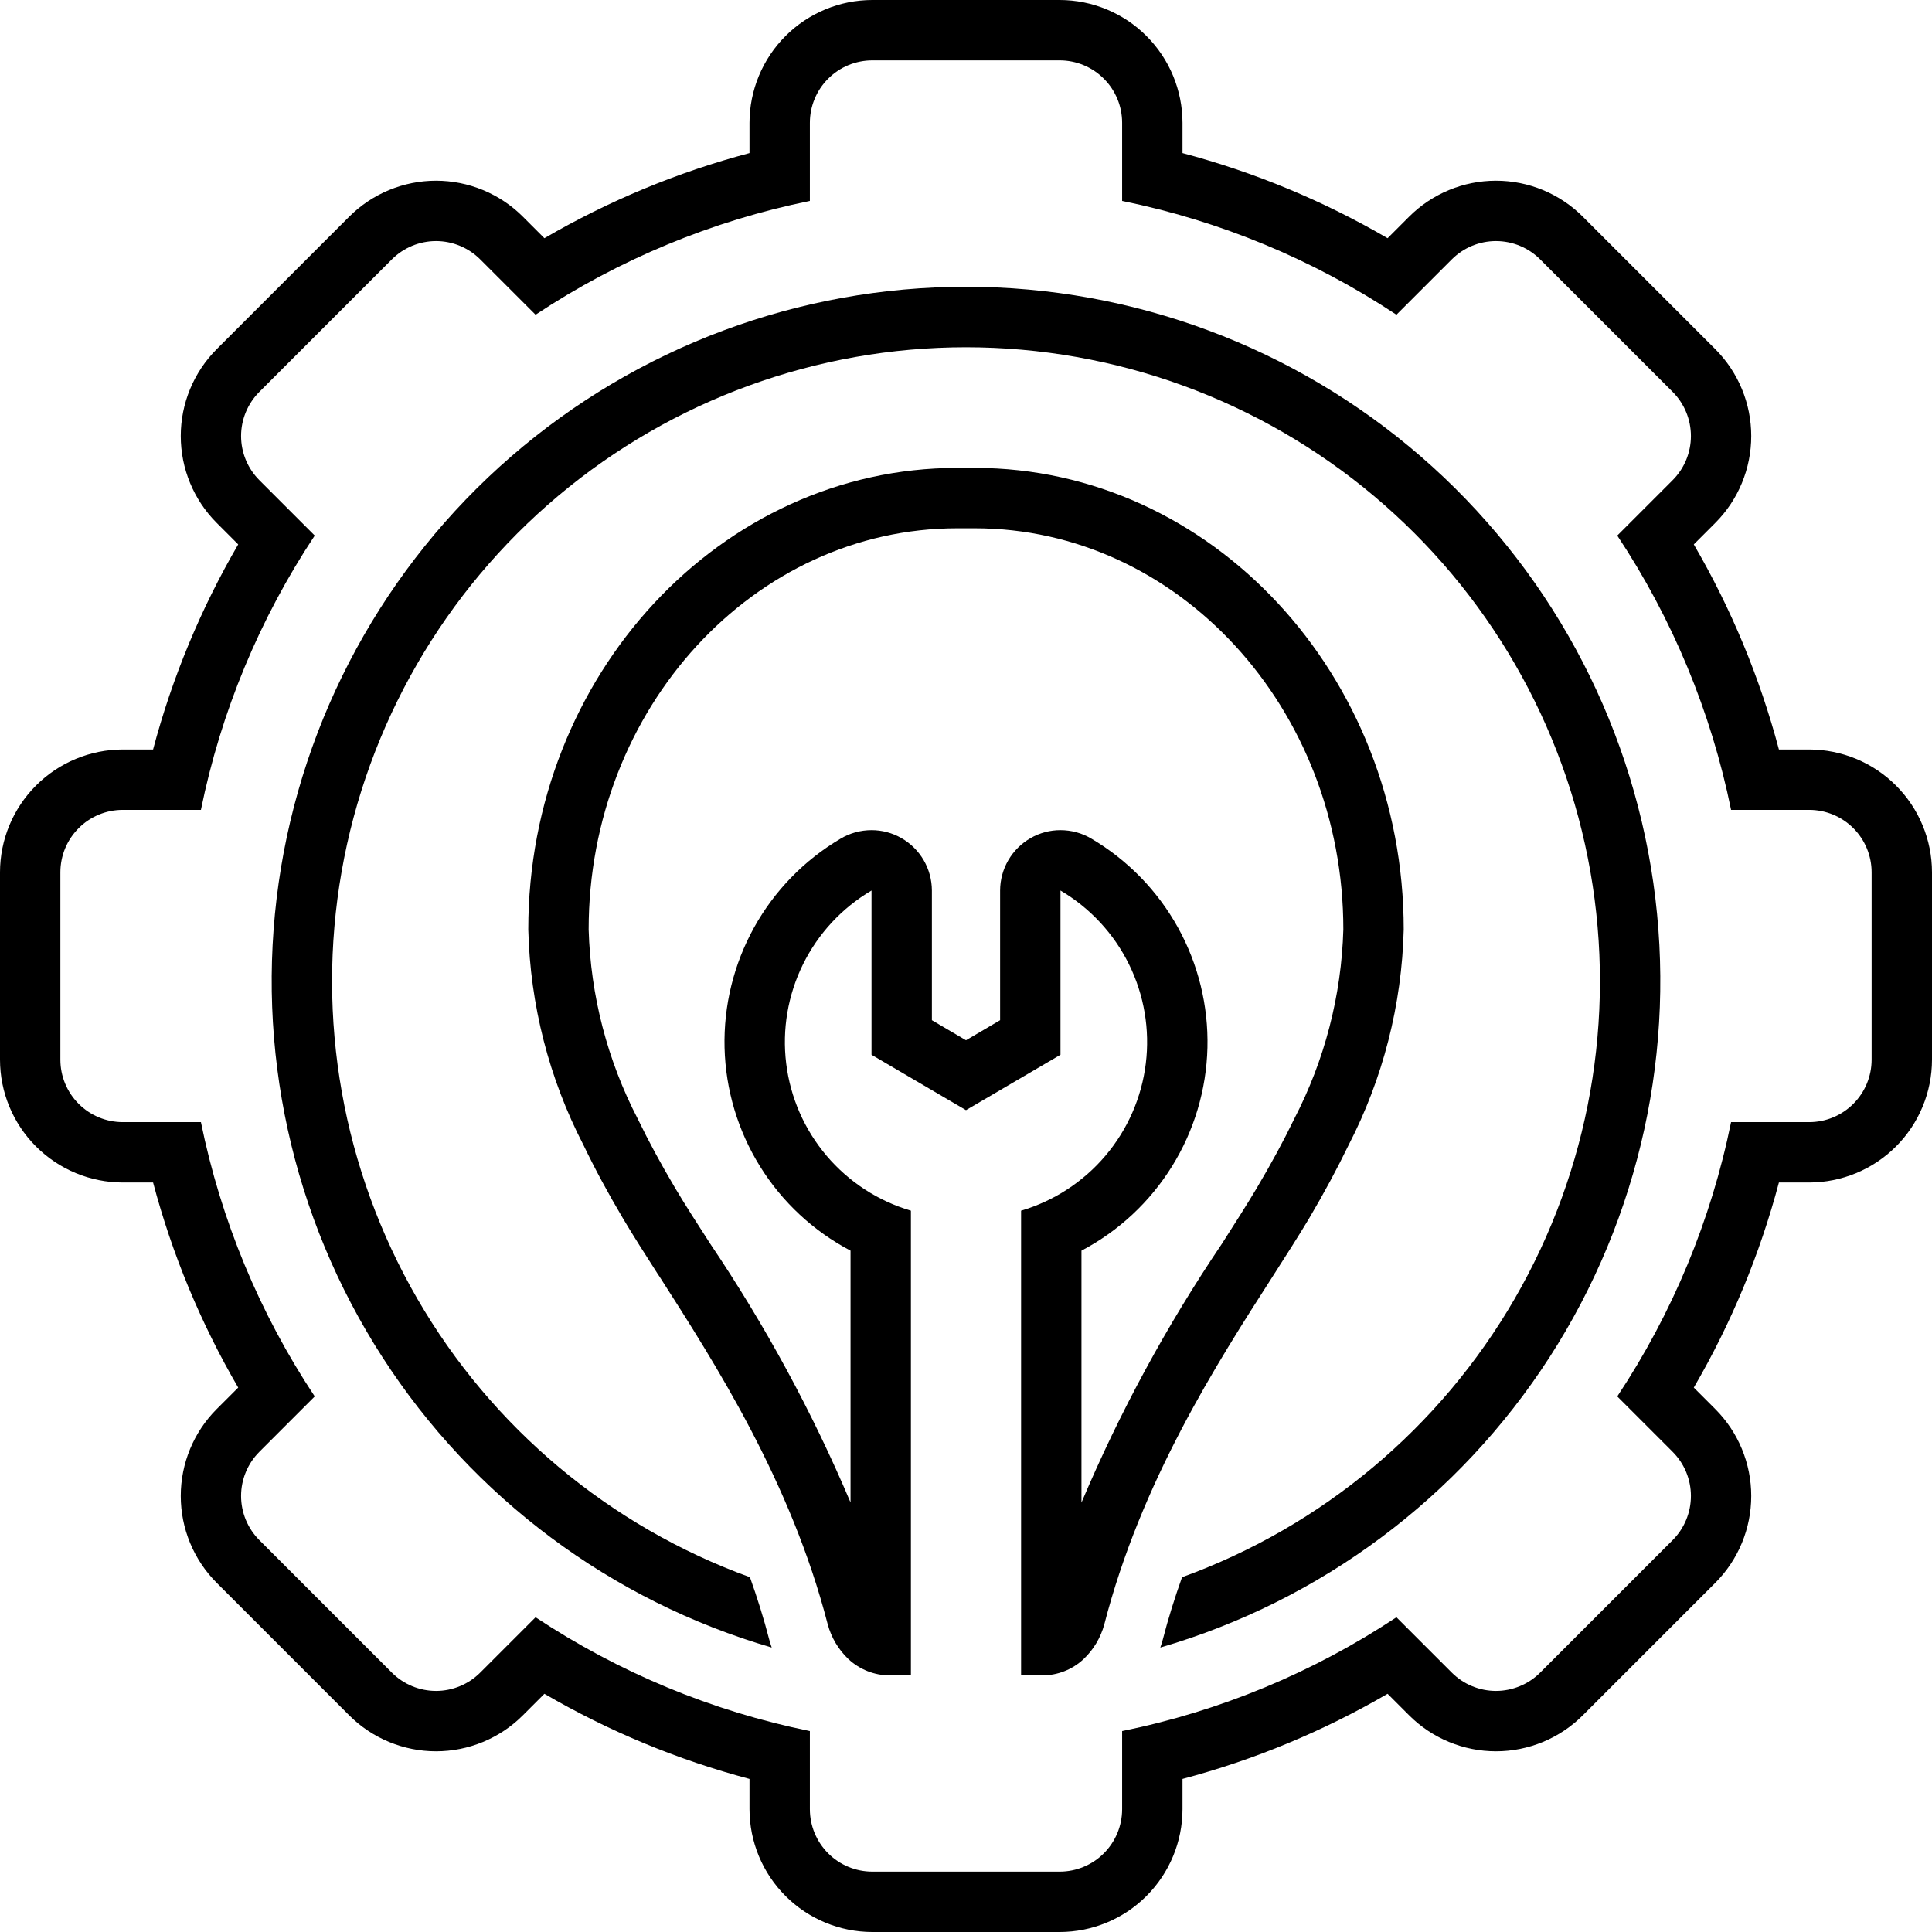
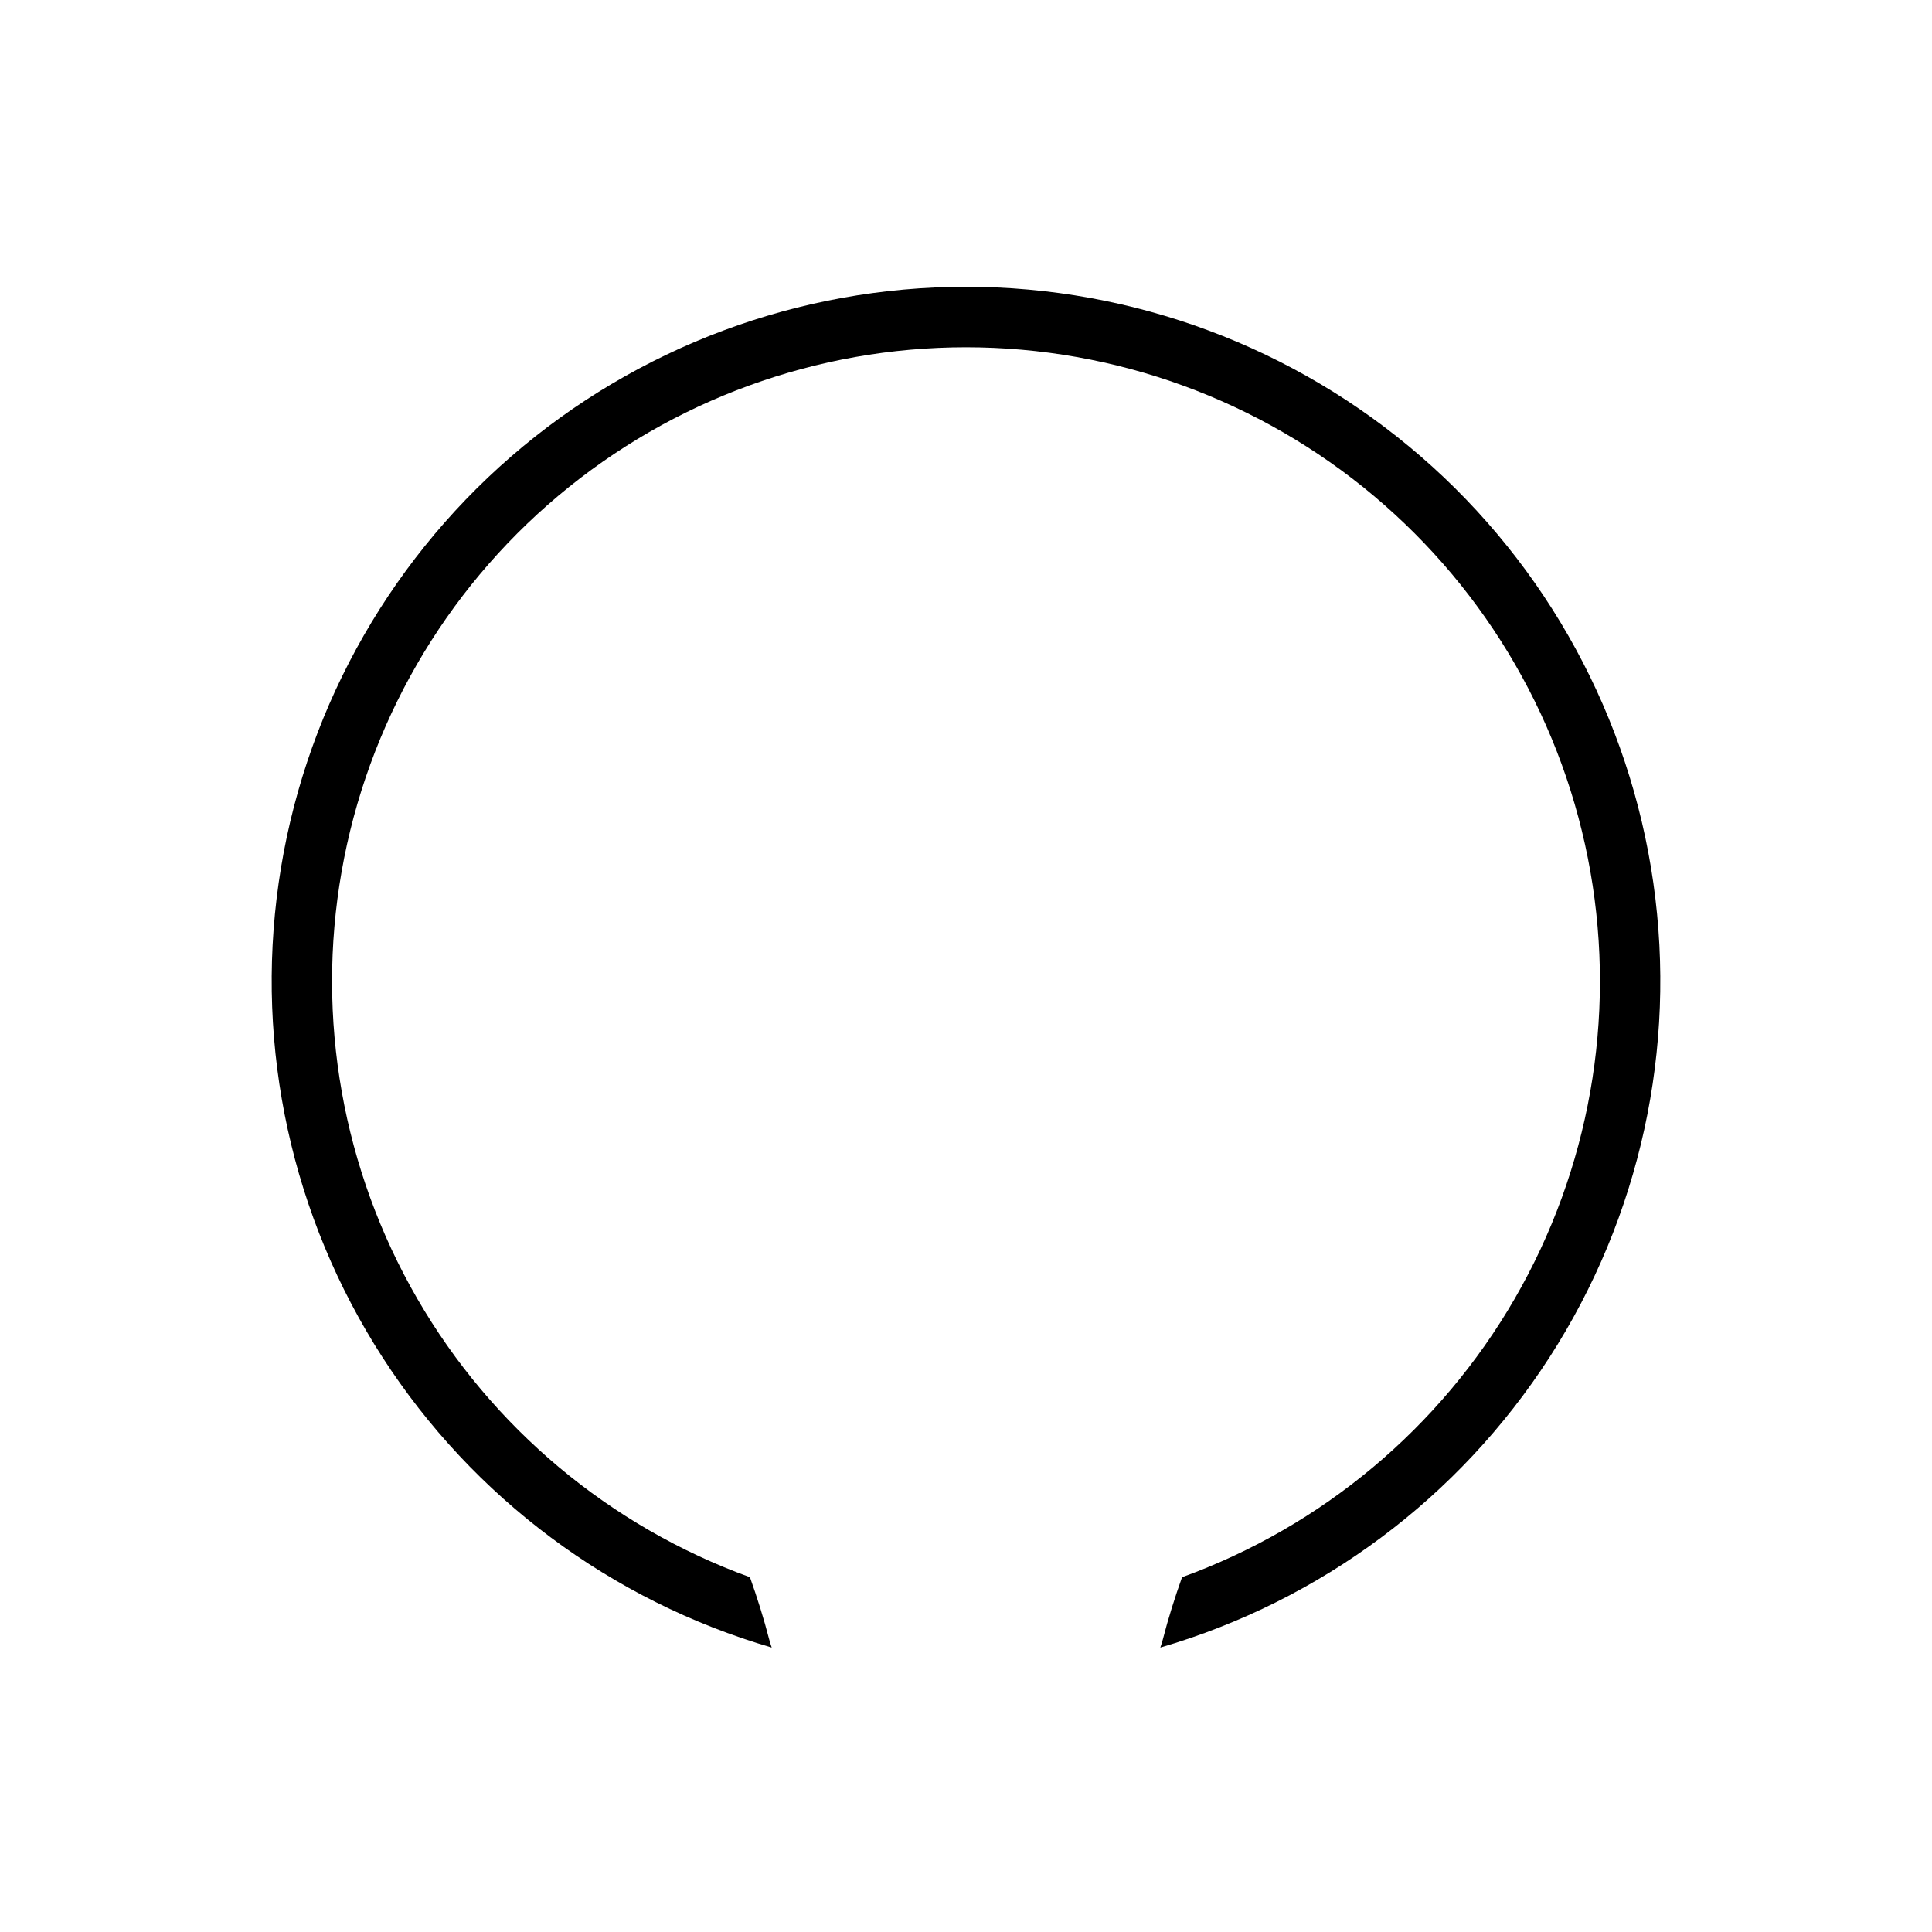
<svg xmlns="http://www.w3.org/2000/svg" width="64" height="64" viewBox="0 0 64 64" fill="none">
  <path d="M32 9.5C26.463 9.499 21.112 11.496 16.93 15.124C12.747 18.751 10.013 23.766 9.231 29.247C8.448 34.728 9.67 40.308 12.67 44.961C15.671 49.614 20.249 53.028 25.564 54.577C25.536 54.493 25.507 54.409 25.484 54.32C25.301 53.611 25.083 52.921 24.843 52.247C20.2 50.564 16.298 47.298 13.824 43.022C11.35 38.747 10.462 33.736 11.317 28.871C12.171 24.006 14.713 19.598 18.496 16.422C22.279 13.246 27.061 11.504 32 11.504C36.94 11.504 41.721 13.246 45.504 16.422C49.287 19.598 51.829 24.006 52.683 28.871C53.538 33.736 52.65 38.747 50.176 43.022C47.702 47.298 43.8 50.564 39.157 52.247C38.918 52.918 38.701 53.604 38.52 54.309C38.496 54.402 38.466 54.489 38.437 54.577C43.752 53.028 48.33 49.613 51.331 44.96C54.331 40.307 55.552 34.727 54.769 29.247C53.986 23.766 51.253 18.751 47.07 15.124C42.887 11.496 37.537 9.499 32 9.5Z" fill="black" />
-   <path d="M43.355 40.38C43.865 39.515 44.295 38.715 44.67 37.94C45.813 35.726 46.439 33.281 46.5 30.79C46.5 22.36 40.125 15.5 32.29 15.5H31.71C23.875 15.5 17.5 22.36 17.5 30.79C17.561 33.28 18.186 35.723 19.33 37.935C19.705 38.715 20.135 39.515 20.645 40.375C20.98 40.94 21.38 41.565 21.8 42.22L21.845 42.285C23.68 45.15 26.2 49.075 27.42 53.81C27.538 54.246 27.773 54.642 28.1 54.955C28.473 55.304 28.964 55.499 29.475 55.5H30.175V40.105C29.086 39.784 28.115 39.151 27.381 38.285C26.647 37.419 26.182 36.357 26.044 35.231C25.905 34.104 26.099 32.961 26.601 31.943C27.103 30.925 27.892 30.076 28.87 29.5V34.94L32 36.775L35.13 34.94V29.5C36.108 30.076 36.897 30.925 37.399 31.943C37.901 32.961 38.095 34.104 37.956 35.231C37.818 36.357 37.353 37.419 36.619 38.285C35.885 39.151 34.914 39.784 33.825 40.105V55.5H34.525C35.033 55.5 35.523 55.307 35.895 54.96C36.224 54.648 36.46 54.252 36.58 53.815C37.8 49.075 40.315 45.155 42.155 42.29C42.6 41.595 43.01 40.955 43.355 40.38ZM40.475 41.205C38.651 43.904 37.094 46.775 35.825 49.775V41.43C37.056 40.782 38.092 39.817 38.825 38.635C39.559 37.453 39.964 36.097 39.998 34.706C40.032 33.315 39.694 31.94 39.02 30.724C38.345 29.507 37.358 28.493 36.16 27.785C35.849 27.598 35.493 27.5 35.13 27.5C34.785 27.499 34.445 27.589 34.145 27.76C33.837 27.935 33.581 28.188 33.403 28.493C33.225 28.799 33.131 29.146 33.13 29.5V33.795L32 34.46L30.87 33.795V29.5C30.869 29.146 30.775 28.799 30.597 28.493C30.419 28.188 30.163 27.935 29.855 27.76C29.555 27.589 29.215 27.499 28.87 27.5C28.507 27.5 28.151 27.598 27.84 27.785C26.642 28.493 25.655 29.507 24.98 30.724C24.306 31.94 23.968 33.315 24.002 34.706C24.037 36.097 24.441 37.453 25.175 38.635C25.908 39.817 26.944 40.782 28.175 41.43V49.77C26.905 46.772 25.35 43.904 23.53 41.205C23.09 40.525 22.695 39.91 22.365 39.355C21.885 38.545 21.48 37.795 21.13 37.07C20.12 35.126 19.563 32.979 19.5 30.79C19.5 23.46 24.975 17.5 31.71 17.5H32.29C39.025 17.5 44.5 23.46 44.5 30.79C44.437 32.979 43.88 35.126 42.87 37.07C42.52 37.795 42.115 38.54 41.63 39.36C41.305 39.905 40.91 40.525 40.475 41.205Z" fill="black" />
-   <path d="M59.931 24.828H58.929C58.297 22.447 57.349 20.162 56.109 18.034L56.822 17.321C57.584 16.558 58.012 15.523 58.012 14.444C58.012 13.366 57.584 12.331 56.822 11.567L52.433 7.178C51.67 6.415 50.635 5.986 49.556 5.986C48.477 5.986 47.442 6.415 46.678 7.178L45.966 7.891C43.838 6.651 41.553 5.703 39.172 5.071V4.069C39.171 2.99 38.742 1.956 37.979 1.193C37.217 0.43 36.182 0.001 35.103 0L28.896 0C27.818 0.001 26.784 0.43 26.021 1.193C25.258 1.956 24.829 2.99 24.828 4.069V5.071C22.447 5.703 20.162 6.651 18.034 7.891L17.321 7.178C16.944 6.8 16.495 6.501 16.001 6.296C15.508 6.092 14.979 5.986 14.444 5.986C13.91 5.986 13.381 6.092 12.887 6.296C12.393 6.501 11.945 6.8 11.567 7.178L7.178 11.567C6.416 12.331 5.988 13.366 5.988 14.444C5.988 15.523 6.416 16.558 7.178 17.321L7.891 18.034C6.651 20.162 5.703 22.447 5.071 24.828H4.069C2.99 24.829 1.956 25.258 1.193 26.021C0.43 26.784 0.001 27.818 0 28.896L0 35.103C0.001 36.182 0.43 37.217 1.193 37.979C1.956 38.742 2.99 39.171 4.069 39.172H5.071C5.703 41.553 6.651 43.838 7.891 45.966L7.178 46.678C6.416 47.442 5.988 48.477 5.988 49.556C5.988 50.635 6.416 51.669 7.178 52.433L11.567 56.822C11.945 57.2 12.393 57.499 12.887 57.704C13.381 57.908 13.91 58.014 14.444 58.014C14.979 58.014 15.508 57.908 16.001 57.704C16.495 57.499 16.944 57.2 17.321 56.822L18.034 56.109C20.162 57.349 22.447 58.297 24.828 58.929V59.931C24.829 61.01 25.258 62.044 26.021 62.807C26.784 63.57 27.818 63.999 28.896 64H35.103C36.182 63.999 37.217 63.57 37.979 62.807C38.742 62.044 39.171 61.01 39.172 59.931V58.929C41.553 58.297 43.838 57.349 45.966 56.109L46.679 56.822C47.056 57.2 47.505 57.499 47.999 57.704C48.492 57.908 49.021 58.014 49.556 58.014C50.09 58.014 50.619 57.908 51.113 57.704C51.607 57.499 52.055 57.2 52.433 56.822L56.822 52.433C57.584 51.669 58.012 50.635 58.012 49.556C58.012 48.477 57.584 47.442 56.822 46.679L56.109 45.966C57.349 43.838 58.297 41.553 58.929 39.172H59.931C61.01 39.171 62.044 38.742 62.807 37.979C63.57 37.217 63.999 36.182 64 35.103V28.896C63.999 27.818 63.57 26.784 62.807 26.021C62.044 25.258 61.01 24.829 59.931 24.828ZM62 35.103C62 35.652 61.782 36.178 61.394 36.566C61.006 36.954 60.48 37.172 59.931 37.172H57.344C56.684 40.416 55.404 43.501 53.574 46.259L55.408 48.093C55.796 48.481 56.014 49.007 56.014 49.556C56.014 50.104 55.796 50.631 55.408 51.019L51.019 55.408C50.827 55.6 50.599 55.752 50.347 55.856C50.096 55.96 49.827 56.014 49.556 56.014C49.284 56.014 49.015 55.96 48.764 55.856C48.513 55.752 48.285 55.6 48.093 55.408L46.259 53.574C43.501 55.404 40.416 56.684 37.172 57.344V59.931C37.172 60.48 36.954 61.006 36.566 61.394C36.178 61.782 35.652 62 35.103 62H28.896C28.348 62 27.822 61.782 27.434 61.394C27.046 61.006 26.828 60.48 26.828 59.931V57.344C23.584 56.684 20.499 55.404 17.741 53.574L15.907 55.408C15.715 55.6 15.487 55.752 15.236 55.856C14.985 55.96 14.716 56.014 14.444 56.014C14.173 56.014 13.903 55.96 13.652 55.856C13.402 55.752 13.173 55.6 12.981 55.408L8.592 51.019C8.204 50.631 7.986 50.105 7.986 49.556C7.986 49.007 8.204 48.481 8.592 48.093L10.426 46.259C8.596 43.501 7.316 40.416 6.656 37.172H4.069C3.52 37.172 2.994 36.954 2.606 36.566C2.218 36.178 2 35.652 2 35.103V28.896C2 28.625 2.054 28.356 2.157 28.105C2.261 27.854 2.414 27.626 2.606 27.434C2.798 27.241 3.026 27.089 3.277 26.985C3.528 26.881 3.797 26.828 4.069 26.828H6.656C7.316 23.584 8.596 20.499 10.426 17.741L8.592 15.907C8.204 15.519 7.986 14.993 7.986 14.444C7.986 13.896 8.204 13.369 8.592 12.981L12.981 8.592C13.173 8.4 13.402 8.248 13.652 8.144C13.903 8.04 14.173 7.986 14.444 7.986C14.716 7.986 14.985 8.04 15.236 8.144C15.487 8.248 15.715 8.4 15.907 8.592L17.741 10.426C20.499 8.596 23.584 7.316 26.828 6.656V4.069C26.828 3.797 26.881 3.528 26.985 3.277C27.089 3.026 27.241 2.798 27.434 2.606C27.626 2.414 27.854 2.261 28.105 2.157C28.356 2.054 28.625 2 28.896 2H35.103C35.375 2 35.644 2.054 35.895 2.157C36.146 2.261 36.374 2.414 36.566 2.606C36.759 2.798 36.911 3.026 37.015 3.277C37.119 3.528 37.172 3.797 37.172 4.069V6.656C40.416 7.316 43.501 8.596 46.259 10.426L48.093 8.592C48.481 8.204 49.007 7.986 49.556 7.986C50.105 7.986 50.631 8.204 51.019 8.592L55.408 12.981C55.796 13.369 56.014 13.896 56.014 14.444C56.014 14.993 55.796 15.519 55.408 15.907L53.574 17.741C55.404 20.499 56.684 23.584 57.344 26.828H59.931C60.48 26.828 61.006 27.046 61.394 27.434C61.782 27.822 62 28.348 62 28.896V35.103Z" fill="black" />
</svg>